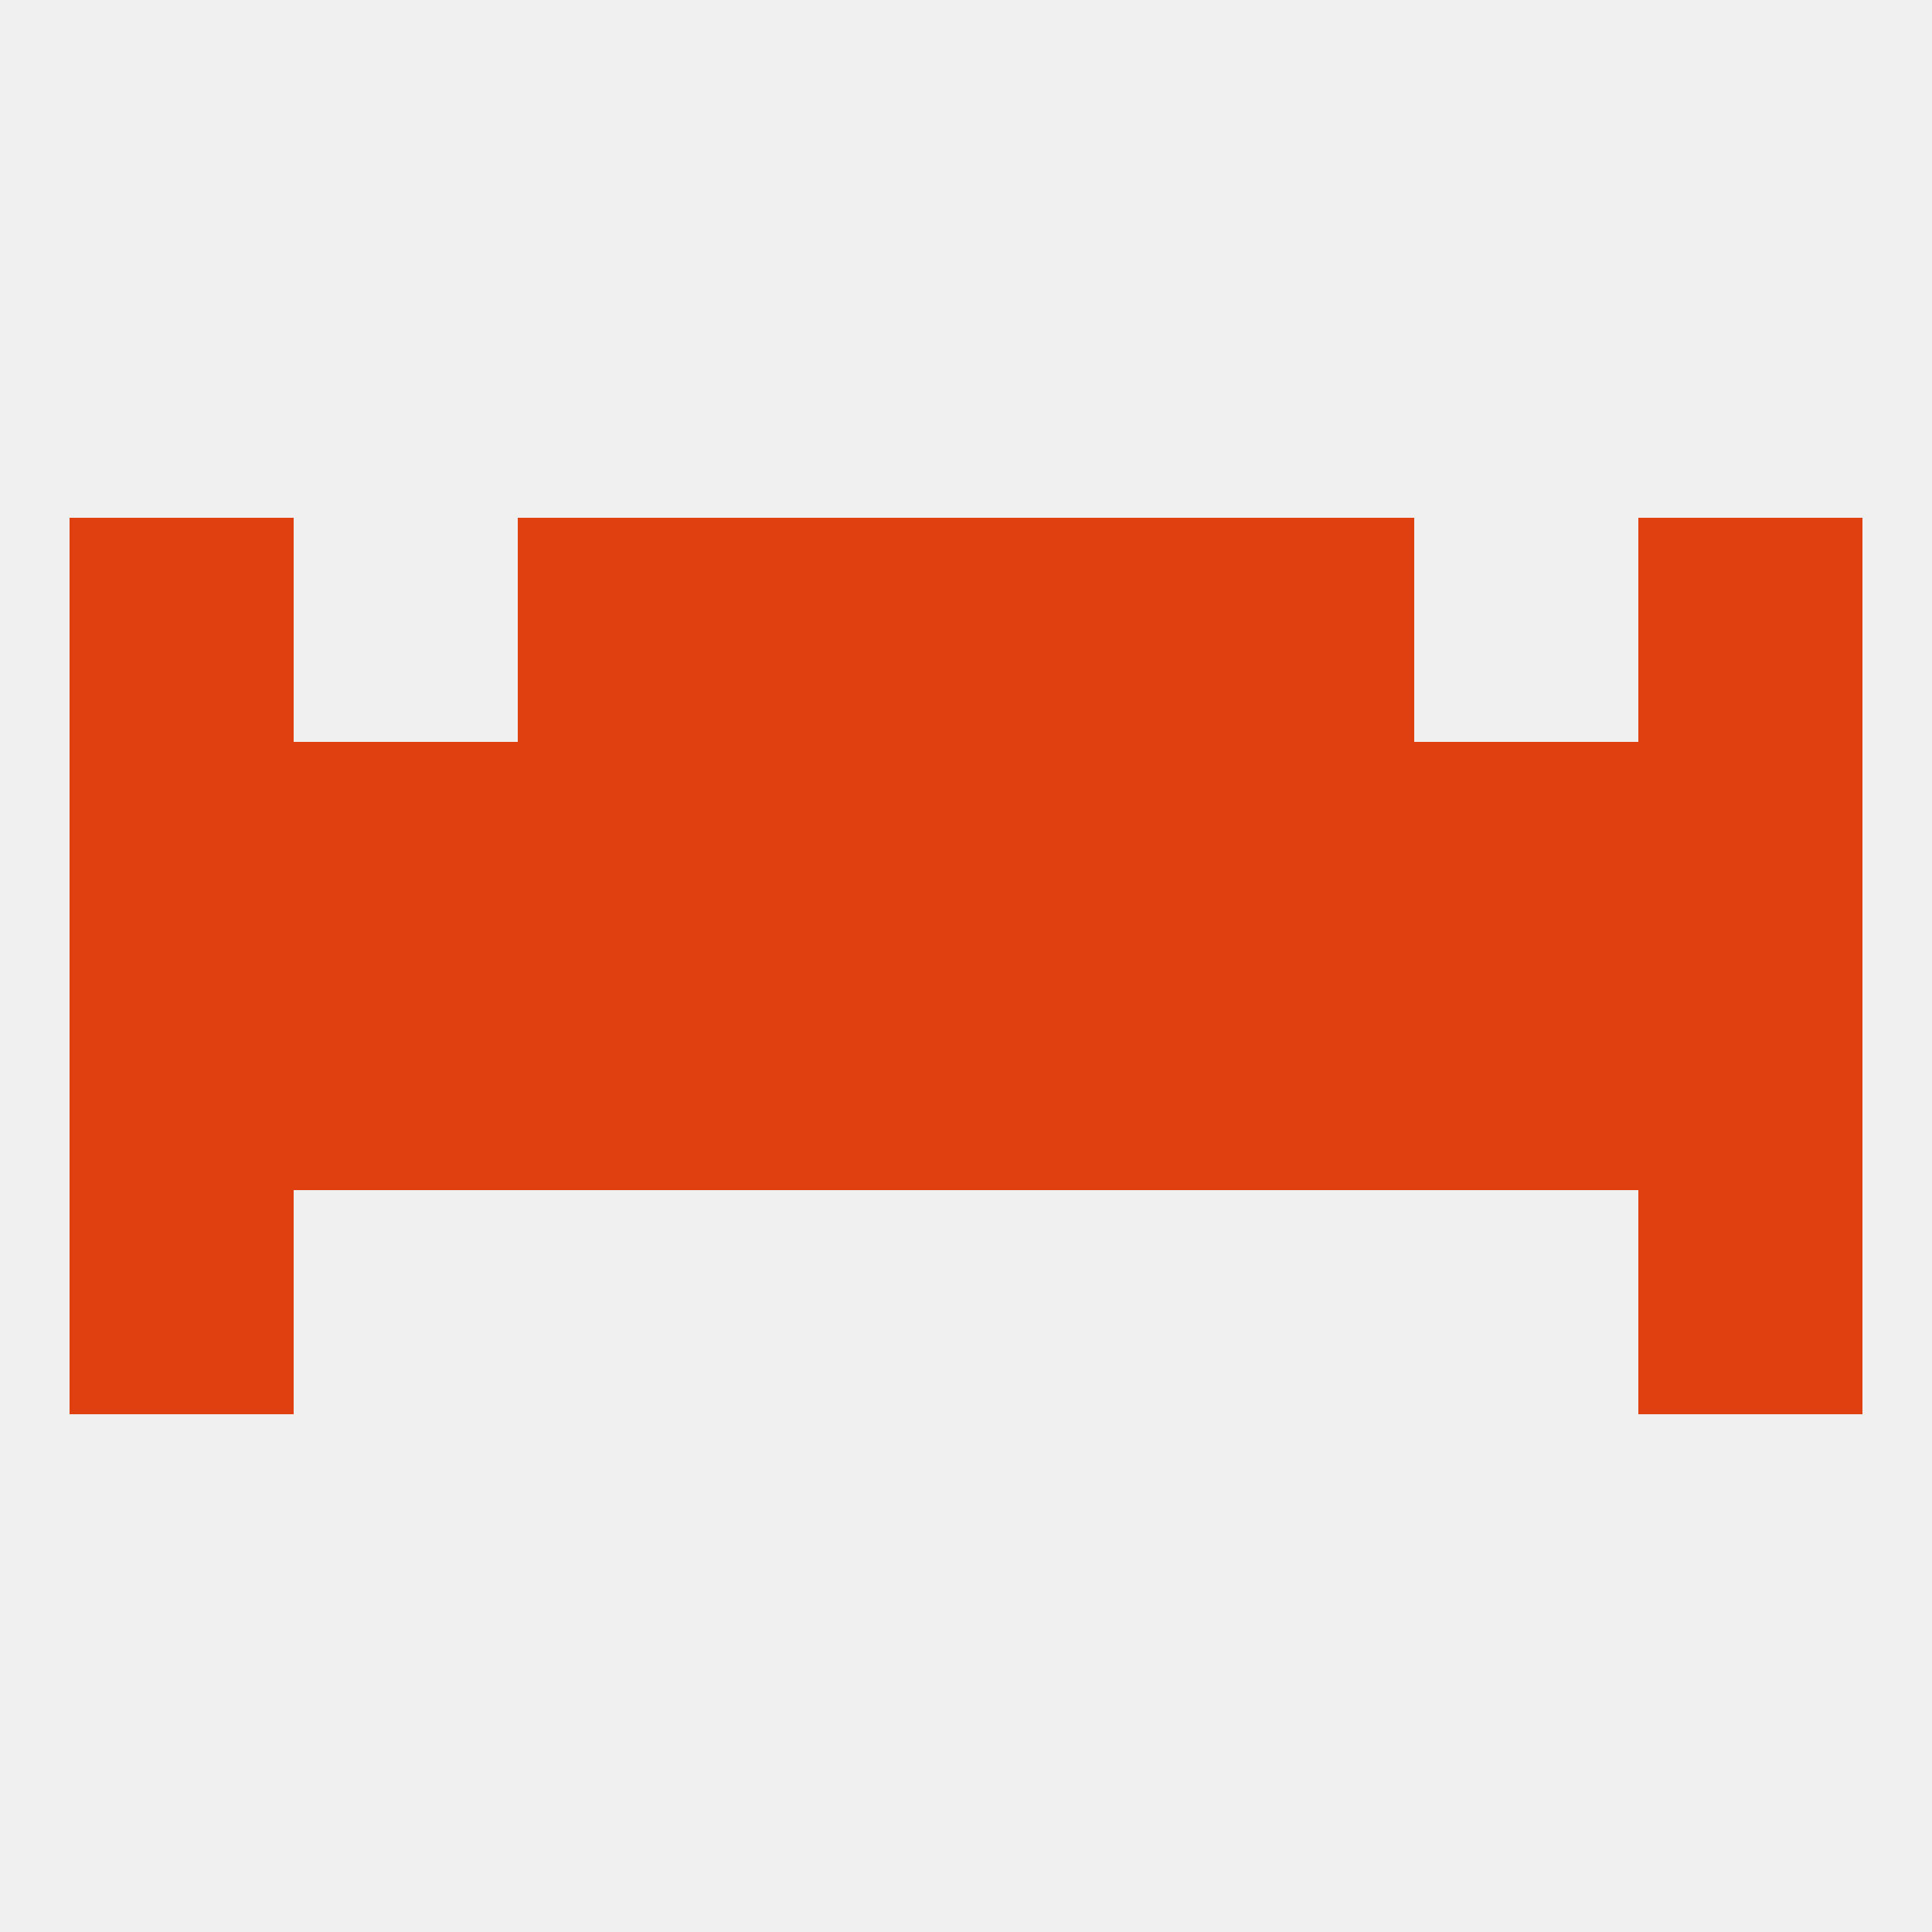
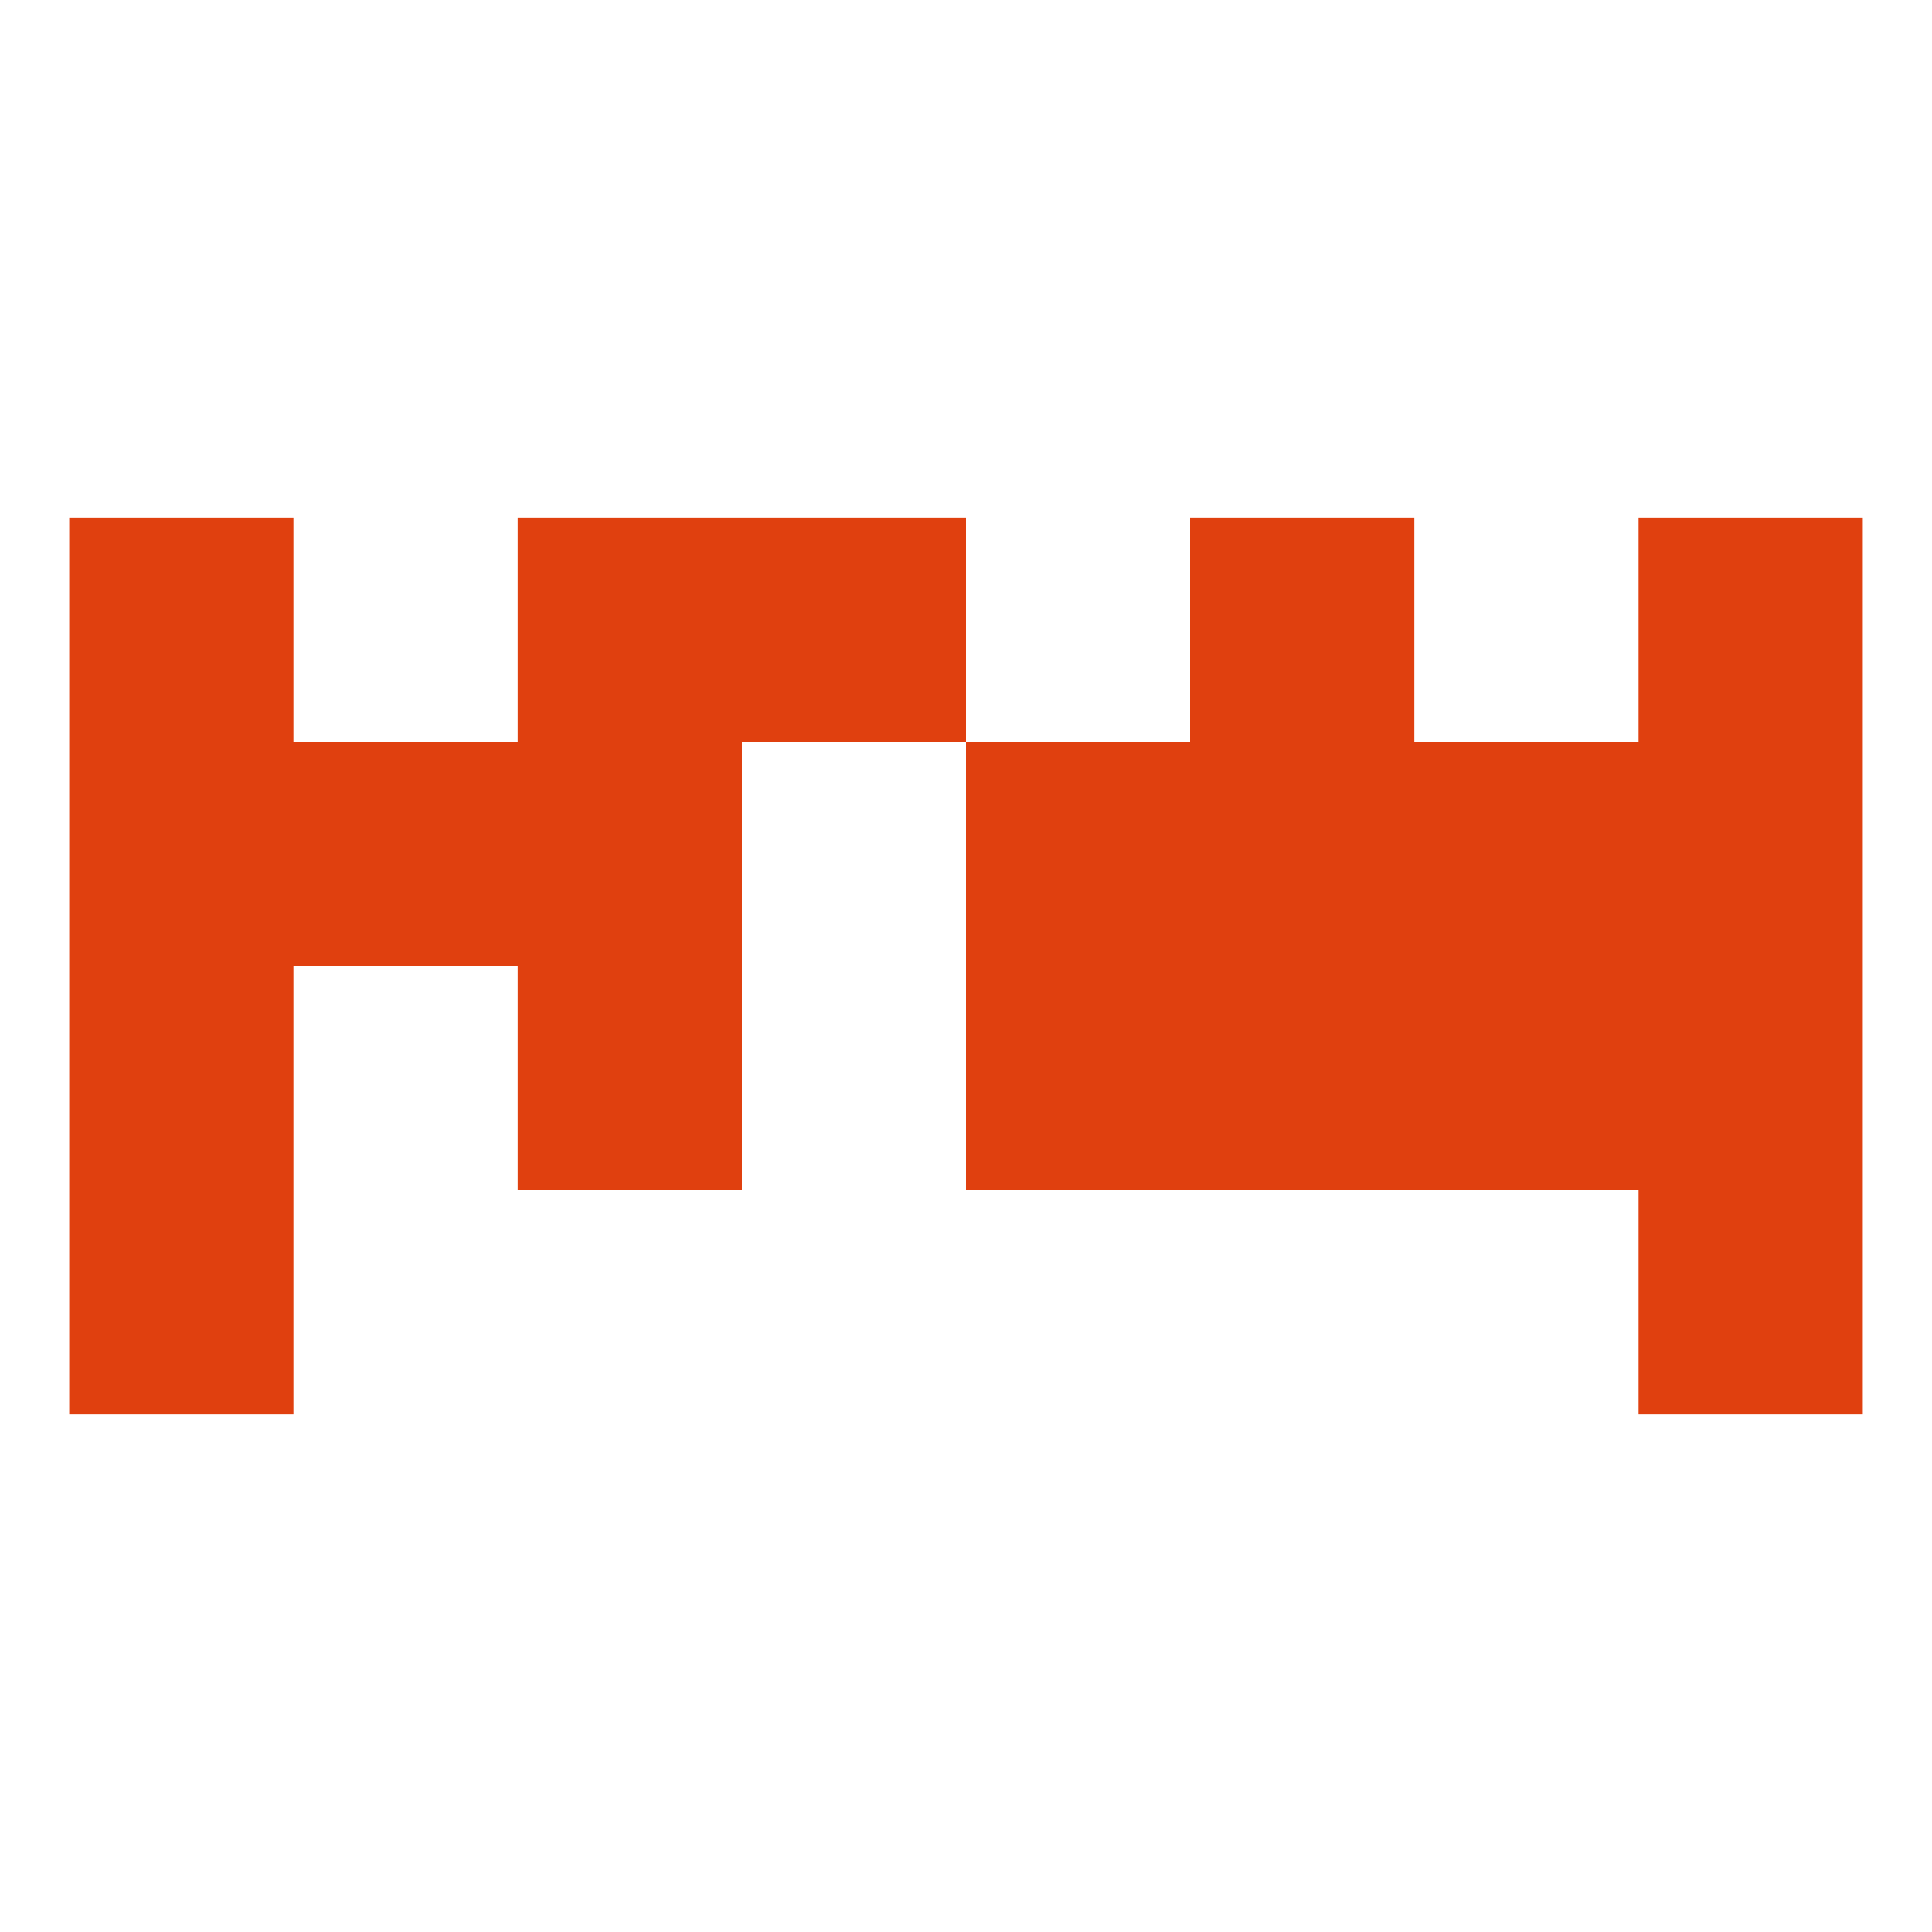
<svg xmlns="http://www.w3.org/2000/svg" version="1.1" baseprofile="full" width="250" height="250" viewBox="0 0 250 250">
-   <rect width="100%" height="100%" fill="rgba(240,240,240,255)" />
  <rect x="125" y="125" width="29" height="29" fill="rgba(224,64,15,255)" />
  <rect x="212" y="125" width="29" height="29" fill="rgba(224,64,15,255)" />
  <rect x="67" y="125" width="29" height="29" fill="rgba(224,64,15,255)" />
  <rect x="154" y="125" width="29" height="29" fill="rgba(224,64,15,255)" />
-   <rect x="38" y="125" width="29" height="29" fill="rgba(224,64,15,255)" />
-   <rect x="96" y="125" width="29" height="29" fill="rgba(224,64,15,255)" />
  <rect x="9" y="125" width="29" height="29" fill="rgba(224,64,15,255)" />
  <rect x="183" y="125" width="29" height="29" fill="rgba(224,64,15,255)" />
  <rect x="67" y="96" width="29" height="29" fill="rgba(224,64,15,255)" />
  <rect x="154" y="96" width="29" height="29" fill="rgba(224,64,15,255)" />
  <rect x="38" y="96" width="29" height="29" fill="rgba(224,64,15,255)" />
  <rect x="183" y="96" width="29" height="29" fill="rgba(224,64,15,255)" />
  <rect x="9" y="96" width="29" height="29" fill="rgba(224,64,15,255)" />
  <rect x="212" y="96" width="29" height="29" fill="rgba(224,64,15,255)" />
-   <rect x="96" y="96" width="29" height="29" fill="rgba(224,64,15,255)" />
  <rect x="125" y="96" width="29" height="29" fill="rgba(224,64,15,255)" />
  <rect x="67" y="67" width="29" height="29" fill="rgba(224,64,15,255)" />
  <rect x="154" y="67" width="29" height="29" fill="rgba(224,64,15,255)" />
  <rect x="96" y="67" width="29" height="29" fill="rgba(224,64,15,255)" />
-   <rect x="125" y="67" width="29" height="29" fill="rgba(224,64,15,255)" />
  <rect x="9" y="67" width="29" height="29" fill="rgba(224,64,15,255)" />
  <rect x="212" y="67" width="29" height="29" fill="rgba(224,64,15,255)" />
  <rect x="9" y="154" width="29" height="29" fill="rgba(224,64,15,255)" />
  <rect x="212" y="154" width="29" height="29" fill="rgba(224,64,15,255)" />
</svg>